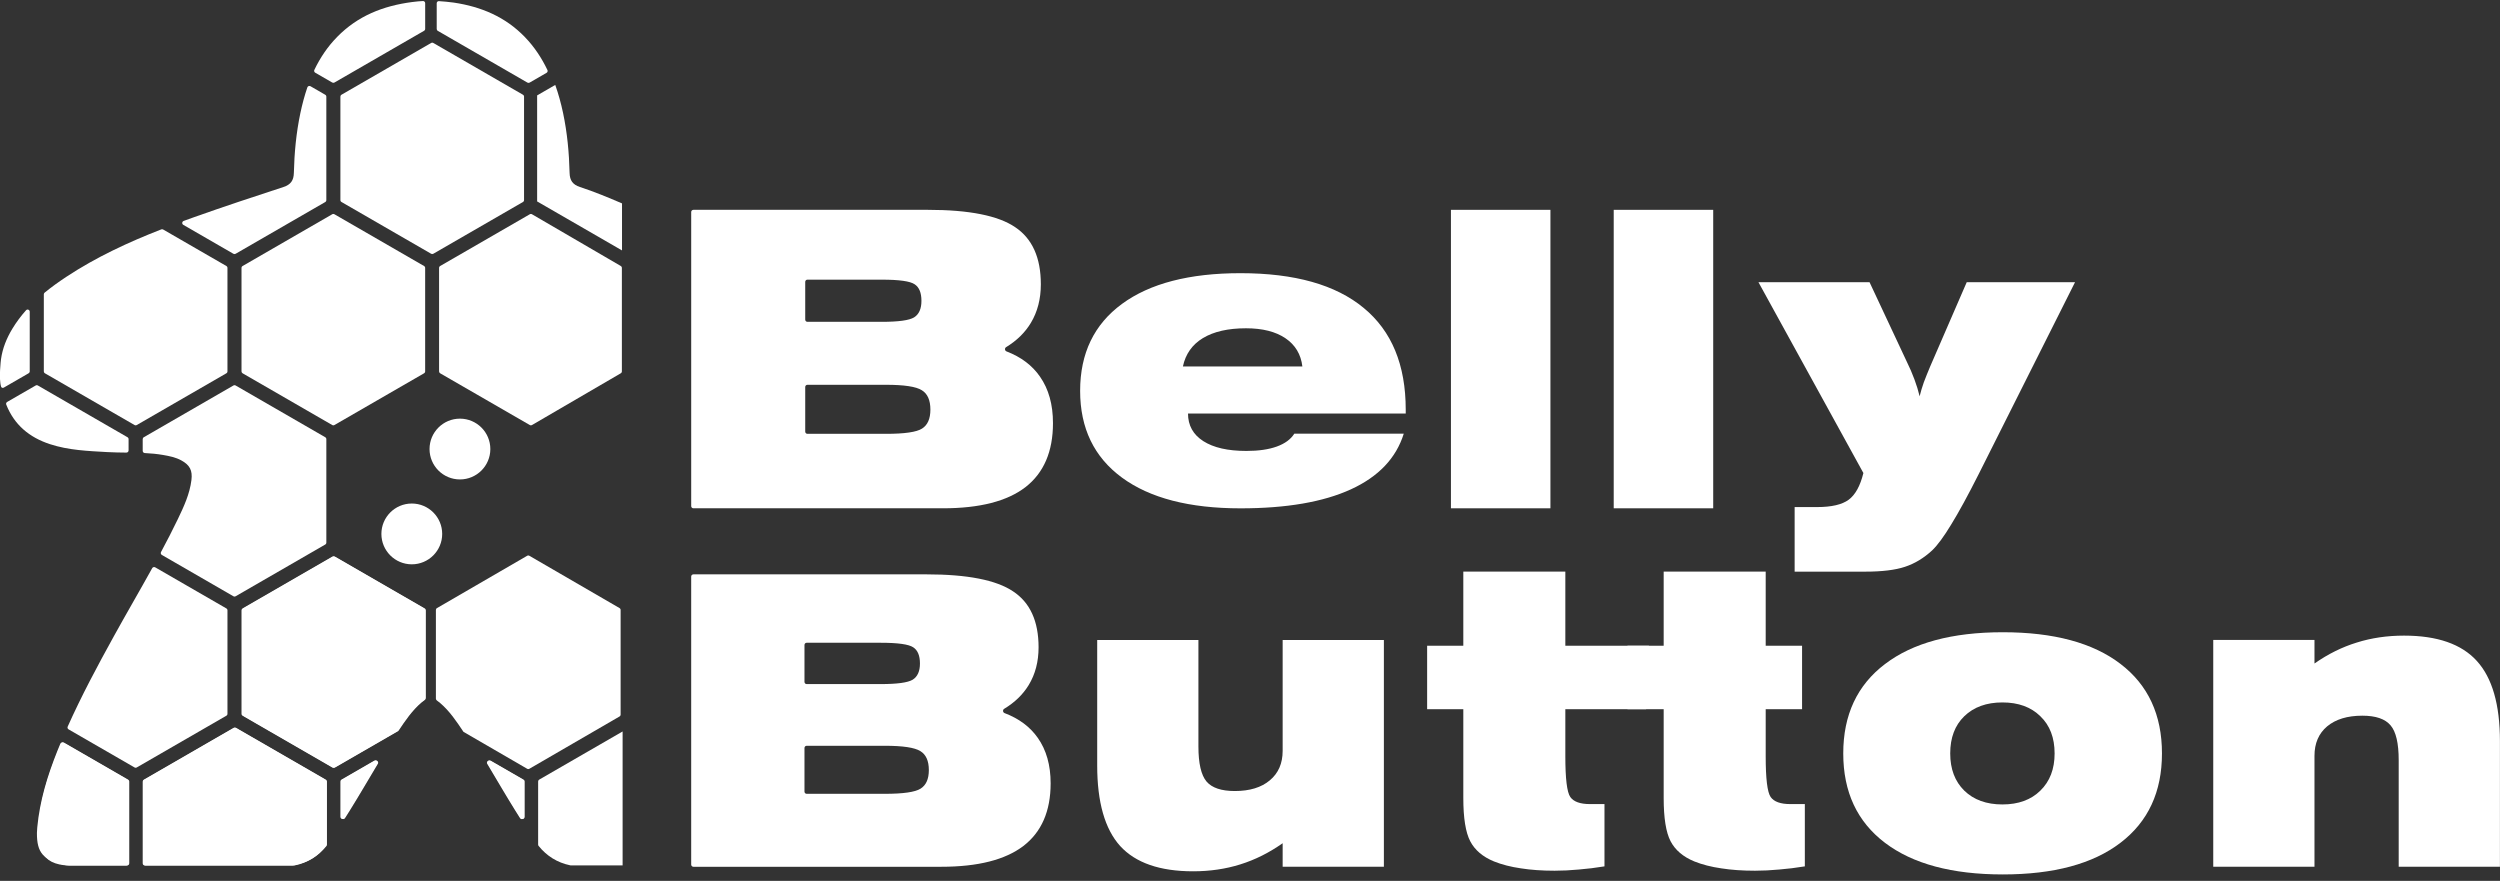
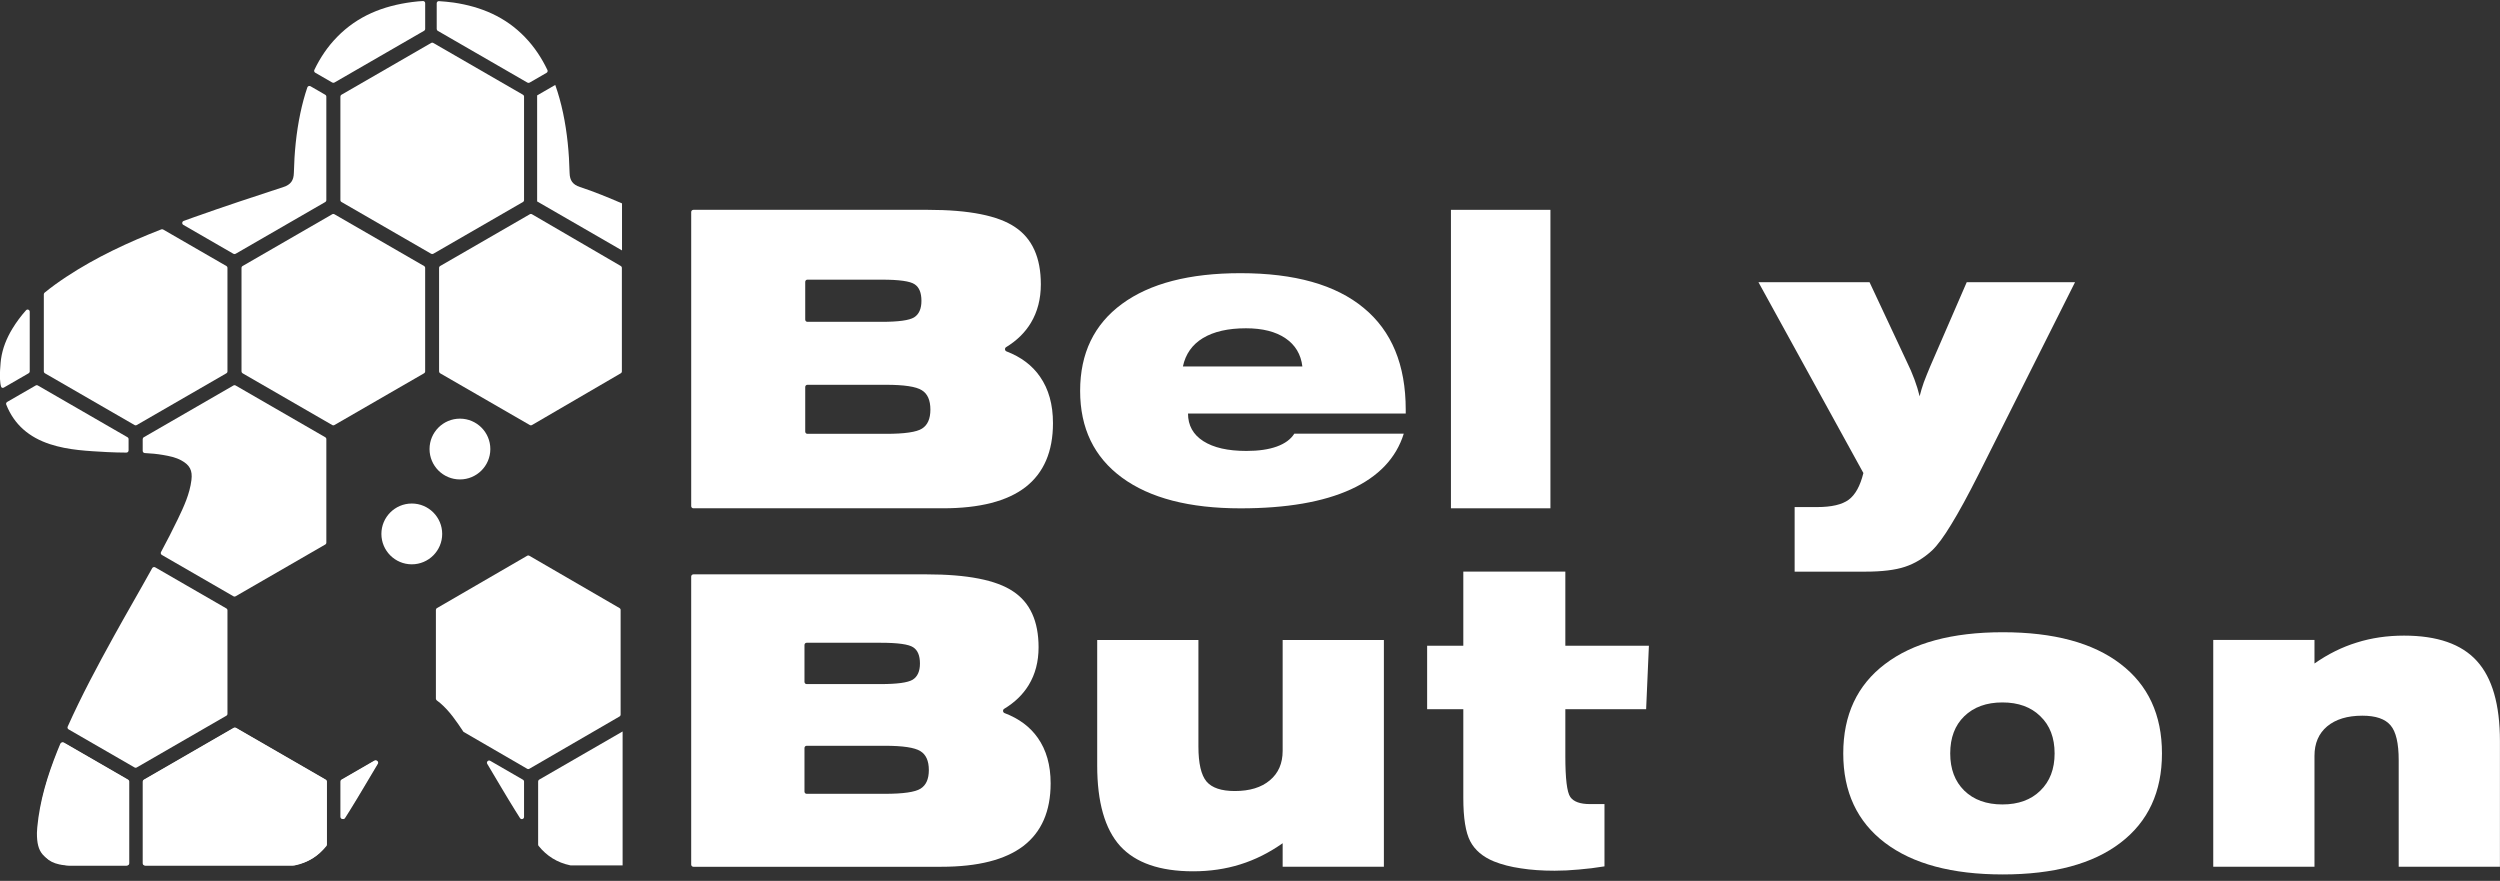
<svg xmlns="http://www.w3.org/2000/svg" width="298" height="105" viewBox="0 0 298 105" fill="none">
  <rect x="0" y="0" width="298" height="105" fill="#333333" stroke="none" />
  <path d="M44.959 91.043C45.099 90.811 44.838 90.544 44.604 90.679L40.707 92.929C40.626 92.976 40.576 93.062 40.576 93.155V97.359C40.576 97.62 40.915 97.719 41.054 97.498C42.392 95.368 43.659 93.195 44.959 91.043Z" fill="white" />
  <path d="M62.466 93.167C62.466 93.073 62.416 92.987 62.335 92.941L58.437 90.69C58.203 90.555 57.942 90.822 58.081 91.054C59.197 92.917 60.285 94.798 61.434 96.642C61.616 96.935 61.801 97.227 61.987 97.519C62.127 97.738 62.466 97.638 62.466 97.378V93.167Z" fill="white" />
  <path d="M17.141 92.941C17.06 92.988 17.01 93.074 17.01 93.167V102.907C17.01 103.051 17.127 103.168 17.271 103.168H34.883C34.899 103.168 34.916 103.166 34.933 103.163C36.288 102.894 37.498 102.358 38.439 101.3C38.579 101.142 38.714 100.978 38.845 100.812C38.881 100.766 38.9 100.709 38.9 100.651V93.167C38.9 93.074 38.85 92.988 38.77 92.941L28.086 86.773C28.005 86.726 27.905 86.726 27.825 86.773L17.141 92.941Z" fill="white" />
  <path d="M15.332 93.167C15.332 93.074 15.282 92.988 15.201 92.941L7.563 88.531C7.427 88.453 7.252 88.511 7.191 88.656C7.078 88.926 6.964 89.196 6.855 89.468C5.676 92.419 4.737 95.441 4.441 98.628C4.421 98.841 4.404 99.055 4.402 99.269C4.38 101.704 5.196 102.458 7.546 103.078C7.769 103.137 7.976 103.168 8.246 103.168H15.071C15.215 103.168 15.332 103.051 15.332 102.907V93.167Z" fill="white" />
-   <path d="M28.918 72.524C28.838 72.571 28.788 72.657 28.788 72.75V85.087C28.788 85.18 28.838 85.266 28.918 85.313L39.602 91.481C39.683 91.528 39.782 91.528 39.863 91.481L47.321 87.176C47.357 87.155 47.387 87.126 47.41 87.092C48.202 85.872 49.058 84.697 50.175 83.726C50.312 83.606 50.439 83.509 50.561 83.424C50.633 83.373 50.678 83.291 50.678 83.203V72.75C50.678 72.657 50.628 72.571 50.547 72.524L39.863 66.356C39.782 66.309 39.683 66.309 39.602 66.356L28.918 72.524Z" fill="white" />
  <path d="M26.984 85.313C27.064 85.267 27.114 85.18 27.114 85.087V72.751C27.114 72.657 27.064 72.571 26.984 72.525L18.5 67.627C18.374 67.554 18.212 67.599 18.141 67.727C16.64 70.439 15.075 73.117 13.576 75.831C11.624 79.368 9.718 82.927 8.069 86.611C8.014 86.733 8.061 86.876 8.177 86.943L16.039 91.481C16.12 91.528 16.219 91.528 16.3 91.481L26.984 85.313Z" fill="white" />
  <path d="M17.141 52.119C17.06 52.166 17.01 52.252 17.01 52.345V53.743C17.01 53.883 17.121 53.998 17.261 54.005C17.986 54.041 18.709 54.106 19.43 54.231C20.191 54.363 20.947 54.51 21.633 54.891C22.635 55.447 22.959 56.082 22.819 57.221C22.615 58.885 21.915 60.386 21.204 61.867C20.566 63.195 19.89 64.503 19.194 65.8C19.127 65.925 19.171 66.08 19.294 66.15L27.825 71.076C27.905 71.123 28.005 71.123 28.086 71.076L38.77 64.907C38.85 64.861 38.9 64.775 38.9 64.681V52.345C38.9 52.252 38.85 52.166 38.77 52.119L28.086 45.95C28.005 45.904 27.905 45.904 27.825 45.95L17.141 52.119Z" fill="white" />
  <path d="M0.856 47.91C0.746 47.974 0.697 48.108 0.744 48.226C1.698 50.635 3.489 52.137 5.955 52.944C8.185 53.675 10.499 53.759 12.811 53.89C13.56 53.932 14.312 53.941 15.063 53.95C15.208 53.952 15.327 53.834 15.327 53.689V52.344C15.327 52.251 15.277 52.165 15.196 52.118L4.513 45.95C4.432 45.903 4.332 45.903 4.252 45.95L0.856 47.91Z" fill="white" />
  <path d="M28.918 31.708C28.838 31.754 28.788 31.84 28.788 31.934V44.27C28.788 44.364 28.838 44.45 28.918 44.496L39.602 50.665C39.683 50.712 39.782 50.712 39.863 50.665L50.547 44.496C50.628 44.45 50.678 44.364 50.678 44.27V31.934C50.678 31.84 50.628 31.754 50.547 31.708L39.863 25.539C39.782 25.492 39.683 25.492 39.602 25.539L28.918 31.708Z" fill="white" />
  <path d="M52.468 31.708C52.388 31.754 52.338 31.84 52.338 31.934V44.27C52.338 44.364 52.388 44.45 52.468 44.496L63.152 50.664C63.233 50.711 63.333 50.711 63.414 50.664L73.997 44.496C74.077 44.45 74.127 44.364 74.127 44.271V31.933C74.127 31.84 74.077 31.754 73.997 31.707L63.414 25.54C63.333 25.493 63.233 25.493 63.152 25.54L52.468 31.708Z" fill="white" />
  <path d="M26.983 44.496C27.064 44.45 27.113 44.364 27.113 44.27V31.934C27.113 31.84 27.064 31.754 26.983 31.708L19.451 27.359C19.382 27.32 19.299 27.313 19.225 27.342C15.287 28.88 11.457 30.654 7.899 33.002C7.006 33.593 6.138 34.212 5.318 34.883C5.258 34.933 5.224 35.007 5.224 35.084V44.27C5.224 44.364 5.273 44.45 5.354 44.496L16.038 50.665C16.119 50.712 16.218 50.712 16.299 50.665L26.983 44.496Z" fill="white" />
  <path d="M3.544 37.156C3.544 36.921 3.26 36.808 3.104 36.984C2.503 37.659 1.955 38.388 1.472 39.186C0.791 40.312 0.303 41.507 0.12 42.816C0.108 42.896 -0.172 45.159 0.135 46.101C0.178 46.233 0.332 46.272 0.453 46.202L3.414 44.493C3.494 44.446 3.544 44.36 3.544 44.267V37.156Z" fill="white" />
  <path d="M40.707 11.291C40.626 11.337 40.576 11.424 40.576 11.517V23.853C40.576 23.947 40.626 24.033 40.707 24.079L51.391 30.248C51.471 30.294 51.571 30.294 51.652 30.248L62.335 24.079C62.416 24.033 62.466 23.947 62.466 23.853V11.517C62.466 11.424 62.416 11.337 62.335 11.291L51.652 5.122C51.571 5.076 51.471 5.076 51.391 5.122L40.707 11.291Z" fill="white" />
  <path d="M35.028 20.618C35.007 21.498 34.664 22.005 33.791 22.291C30.233 23.453 26.677 24.628 23.151 25.881C22.731 26.031 22.312 26.182 21.893 26.335C21.686 26.411 21.662 26.695 21.853 26.805L27.823 30.252C27.904 30.298 28.003 30.298 28.084 30.252L38.768 24.084C38.849 24.037 38.899 23.951 38.899 23.858V11.521C38.899 11.428 38.849 11.342 38.768 11.295L37.01 10.279C36.868 10.198 36.688 10.264 36.635 10.419C36.298 11.407 36.026 12.427 35.806 13.472C35.308 15.829 35.086 18.216 35.028 20.618Z" fill="white" />
  <path d="M65.149 8.682C65.266 8.614 65.312 8.468 65.254 8.347C64.574 6.926 63.708 5.601 62.569 4.421C60.243 2.008 57.357 0.795 54.075 0.308C53.626 0.241 52.789 0.163 52.316 0.136C52.173 0.128 52.056 0.243 52.056 0.387V3.452C52.056 3.545 52.105 3.631 52.186 3.678L62.87 9.847C62.951 9.893 63.05 9.893 63.131 9.847L65.149 8.682Z" fill="white" />
  <path d="M39.606 9.838C39.687 9.884 39.786 9.884 39.867 9.838L50.551 3.669C50.631 3.623 50.681 3.536 50.681 3.443V0.379C50.681 0.235 50.564 0.118 50.42 0.124C50.076 0.138 49.633 0.177 49.133 0.242C45.64 0.699 42.635 1.903 40.188 4.4C39.028 5.583 38.151 6.909 37.471 8.331C37.413 8.453 37.459 8.598 37.576 8.666L39.606 9.838Z" fill="white" />
  <path d="M15.407 102.903C15.407 103.047 15.29 103.164 15.146 103.164H8.191C7.696 103.142 7.442 103.119 7.081 103.041C5.678 102.733 5.048 102.013 4.674 100.624C4.432 99.724 4.611 98.896 4.668 98.014C4.882 94.698 6.032 91.657 7.264 88.652C7.324 88.506 7.499 88.447 7.635 88.525L15.276 92.937C15.357 92.984 15.407 93.07 15.407 93.163V102.903Z" fill="white" />
  <path d="M17.081 93.163C17.081 93.07 17.131 92.984 17.211 92.937L27.895 86.769C27.976 86.722 28.075 86.722 28.156 86.769L38.84 92.937C38.921 92.984 38.971 93.07 38.971 93.163V100.682C38.971 100.741 38.951 100.798 38.914 100.843C37.948 102.037 36.703 102.834 35.133 103.159C35.116 103.162 35.099 103.164 35.081 103.164H17.342C17.198 103.164 17.081 103.047 17.081 102.903V93.163Z" fill="white" />
-   <path d="M58.157 91.049C58.017 90.817 58.278 90.55 58.512 90.685L62.409 92.935C62.49 92.982 62.54 93.068 62.54 93.161V97.365C62.54 97.626 62.201 97.725 62.062 97.504C60.724 95.374 59.457 93.201 58.157 91.049Z" fill="white" />
  <path d="M40.653 93.16C40.653 93.067 40.702 92.981 40.783 92.934L44.681 90.683C44.915 90.548 45.177 90.815 45.038 91.047C43.921 92.91 42.833 94.791 41.684 96.635C41.502 96.928 41.317 97.221 41.131 97.512C40.991 97.731 40.653 97.632 40.653 97.371V93.16Z" fill="white" />
-   <path d="M28.998 85.316C28.918 85.27 28.868 85.183 28.868 85.09V72.754C28.868 72.66 28.918 72.574 28.998 72.528L39.683 66.359C39.763 66.312 39.863 66.312 39.944 66.359L50.627 72.528C50.708 72.574 50.758 72.66 50.758 72.754V83.209C50.758 83.297 50.713 83.379 50.64 83.43C50.517 83.515 50.389 83.612 50.25 83.73C49.128 84.686 48.314 85.896 47.504 87.107C47.496 87.12 47.485 87.13 47.472 87.138L39.944 91.484C39.863 91.531 39.763 91.531 39.683 91.484L28.998 85.316Z" fill="white" />
  <path fill-rule="evenodd" clip-rule="evenodd" d="M69.134 22.292C68.261 22.007 67.918 21.499 67.896 20.62C67.838 18.217 67.616 15.83 67.119 13.473C66.876 12.324 66.571 11.205 66.186 10.124L64.026 11.372V24.01L74.144 29.851V24.245C72.505 23.543 70.861 22.856 69.134 22.292Z" fill="white" />
-   <path d="M52.709 63.643C52.709 65.644 51.087 67.267 49.086 67.267C47.085 67.267 45.462 65.644 45.462 63.643C45.462 61.642 47.085 60.02 49.086 60.02C51.087 60.02 52.709 61.642 52.709 63.643Z" fill="white" />
+   <path d="M52.709 63.643C52.709 65.644 51.087 67.267 49.086 67.267C47.085 67.267 45.462 65.644 45.462 63.643C45.462 61.642 47.085 60.02 49.086 60.02C51.087 60.02 52.709 61.642 52.709 63.643" fill="white" />
  <path d="M58.448 53.526C58.448 55.527 56.825 57.149 54.825 57.149C52.824 57.149 51.201 55.527 51.201 53.526C51.201 51.525 52.824 49.903 54.825 49.903C56.825 49.903 58.448 51.525 58.448 53.526Z" fill="white" />
  <path fill-rule="evenodd" clip-rule="evenodd" d="M73.978 85.179C73.978 85.272 73.929 85.358 73.848 85.404L63.1 91.638C63.019 91.685 62.919 91.685 62.838 91.638L55.265 87.246C55.252 87.238 55.24 87.228 55.232 87.215C54.417 85.991 53.599 84.768 52.47 83.803C52.33 83.683 52.201 83.584 52.077 83.498C52.004 83.447 51.959 83.366 51.959 83.277V72.708C51.959 72.615 52.009 72.529 52.09 72.483L62.838 66.248C62.919 66.201 63.019 66.201 63.1 66.248L73.848 72.483C73.929 72.529 73.978 72.615 73.978 72.708V85.179Z" fill="white" />
  <path fill-rule="evenodd" clip-rule="evenodd" d="M74.215 87.19L64.276 92.929C64.195 92.975 64.146 93.062 64.146 93.155V100.673C64.146 100.732 64.165 100.789 64.202 100.835C65.168 102.029 66.413 102.825 67.983 103.15C68 103.154 68.017 103.156 68.035 103.156H74.215V87.19Z" fill="white" />
  <path d="M263.819 103.316V76.284H275.886V79.089C277.504 77.957 279.185 77.125 280.929 76.591C282.673 76.041 284.551 75.766 286.562 75.766C290.521 75.766 293.412 76.771 295.235 78.782C297.073 80.793 297.992 83.983 297.992 88.351V103.316H285.925V90.613C285.925 88.602 285.603 87.219 284.959 86.465C284.315 85.695 283.192 85.31 281.589 85.31C279.814 85.31 278.415 85.735 277.394 86.583C276.389 87.431 275.886 88.602 275.886 90.095V103.316H263.819Z" fill="white" />
  <path d="M232.466 89.81C232.466 91.664 233.023 93.141 234.139 94.241C235.27 95.341 236.786 95.89 238.687 95.89C240.588 95.89 242.097 95.341 243.212 94.241C244.344 93.141 244.909 91.664 244.909 89.81C244.909 87.94 244.344 86.463 243.212 85.379C242.097 84.28 240.588 83.73 238.687 83.73C236.786 83.73 235.27 84.28 234.139 85.379C233.023 86.463 232.466 87.94 232.466 89.81ZM219.716 89.81C219.716 85.222 221.373 81.671 224.688 79.158C228.004 76.628 232.686 75.363 238.735 75.363C244.799 75.363 249.473 76.62 252.757 79.134C256.057 81.648 257.706 85.207 257.706 89.81C257.706 94.398 256.057 97.949 252.757 100.462C249.473 102.976 244.799 104.233 238.735 104.233C232.686 104.233 228.004 102.976 224.688 100.462C221.373 97.949 219.716 94.398 219.716 89.81Z" fill="white" />
-   <path d="M215.137 103.271C214.084 103.444 213.063 103.569 212.073 103.648C211.083 103.742 210.125 103.789 209.198 103.789C207.705 103.789 206.362 103.695 205.168 103.506C203.974 103.334 202.906 103.059 201.963 102.682C200.627 102.132 199.685 101.33 199.135 100.278C198.585 99.225 198.31 97.505 198.31 95.116V84.535H193.997V76.97H198.31V68.132H210.471V76.97H214.807V84.535H210.471V90.144C210.471 92.815 210.667 94.433 211.06 94.999C211.453 95.564 212.238 95.847 213.417 95.847H215.137V103.271Z" fill="white" />
  <path d="M191.254 103.271C190.201 103.444 189.18 103.569 188.19 103.648C187.2 103.742 186.242 103.789 185.315 103.789C183.822 103.789 182.479 103.695 181.285 103.506C180.091 103.334 179.022 103.059 178.08 102.682C176.744 102.132 175.802 101.33 175.252 100.278C174.702 99.225 174.427 97.505 174.427 95.116V84.535H170.114V76.97H174.427V68.132H186.588V76.97H196.549L196.219 84.535H186.588V90.144C186.588 92.815 186.784 94.433 187.177 94.999C187.57 95.564 188.355 95.847 189.533 95.847H191.254V103.271Z" fill="white" />
  <path d="M152.892 100.512C151.289 101.644 149.608 102.484 147.849 103.034C146.105 103.584 144.227 103.859 142.216 103.859C138.257 103.859 135.358 102.853 133.52 100.842C131.697 98.816 130.786 95.618 130.786 91.25V76.285H142.852V88.988C142.852 90.999 143.174 92.389 143.819 93.159C144.463 93.913 145.586 94.291 147.189 94.291C148.964 94.291 150.355 93.866 151.36 93.018C152.381 92.169 152.892 90.999 152.892 89.506V76.285H164.959V103.317H152.892V100.512Z" fill="white" />
  <path d="M213.921 60.443H216.597C218.318 60.443 219.574 60.151 220.363 59.567C221.153 58.983 221.737 57.923 222.116 56.386L209.609 33.641H222.85L227.256 43.043C227.635 43.811 227.951 44.541 228.204 45.233C228.456 45.908 228.662 46.577 228.82 47.237C228.946 46.715 229.112 46.162 229.317 45.578C229.538 44.994 229.791 44.364 230.075 43.688L234.433 33.641H247.343L235.855 56.525C234.576 59.06 233.486 61.057 232.586 62.517C231.702 63.976 230.944 65.005 230.312 65.605C229.317 66.526 228.235 67.179 227.067 67.564C225.914 67.948 224.343 68.14 222.353 68.14H213.921V60.443Z" fill="white" />
-   <path d="M192.355 60.589V25.012H204.214V60.589H192.355Z" fill="white" />
  <path d="M172.952 60.589V25.012H184.811V60.589H172.952Z" fill="white" />
  <path d="M141.002 43.684H155.243C155.071 42.235 154.399 41.114 153.228 40.321C152.057 39.527 150.488 39.131 148.52 39.131C146.397 39.131 144.687 39.52 143.391 40.298C142.11 41.076 141.314 42.204 141.002 43.684ZM167.329 51.693C166.423 54.606 164.323 56.818 161.028 58.329C157.733 59.839 153.345 60.594 147.865 60.594C141.775 60.594 137.067 59.374 133.741 56.933C130.415 54.492 128.752 51.044 128.752 46.59C128.752 42.12 130.415 38.665 133.741 36.225C137.067 33.784 141.775 32.563 147.865 32.563C154.329 32.563 159.225 33.944 162.551 36.705C165.892 39.451 167.563 43.493 167.563 48.833V49.29H141.611C141.611 50.709 142.22 51.807 143.438 52.585C144.656 53.363 146.365 53.752 148.567 53.752C150.019 53.752 151.23 53.577 152.198 53.226C153.166 52.875 153.861 52.364 154.282 51.693H167.329Z" fill="white" />
  <path d="M95.983 51.452C95.983 51.596 96.1 51.713 96.244 51.713H105.614C107.828 51.713 109.259 51.504 109.907 51.087C110.571 50.67 110.903 49.916 110.903 48.826C110.903 47.703 110.563 46.934 109.883 46.517C109.203 46.084 107.78 45.867 105.614 45.867H96.244C96.1 45.867 95.983 45.984 95.983 46.128V51.452ZM96.244 33.335C96.1 33.335 95.983 33.452 95.983 33.596V38.101C95.983 38.245 96.1 38.362 96.244 38.362H105.116C107.092 38.362 108.373 38.186 108.958 37.833C109.543 37.464 109.836 36.807 109.836 35.861C109.836 34.898 109.567 34.241 109.029 33.888C108.492 33.519 107.187 33.335 105.116 33.335H96.244ZM110.619 25.012C115.521 25.012 118.984 25.701 121.008 27.08C123.048 28.444 124.068 30.713 124.068 33.888C124.068 35.636 123.673 37.167 122.882 38.482C122.186 39.64 121.202 40.606 119.929 41.378C119.732 41.498 119.759 41.804 119.974 41.886C121.713 42.553 123.046 43.559 123.973 44.905C125.001 46.38 125.515 48.225 125.515 50.438C125.515 53.821 124.424 56.363 122.242 58.063C120.059 59.747 116.778 60.589 112.398 60.589H82.652C82.508 60.589 82.391 60.472 82.391 60.328V25.273C82.391 25.129 82.508 25.012 82.652 25.012H110.619Z" fill="white" />
  <path d="M95.894 94.362C95.894 94.506 96.011 94.623 96.155 94.623H105.463C107.662 94.623 109.084 94.418 109.728 94.01C110.388 93.601 110.718 92.863 110.718 91.794C110.718 90.695 110.38 89.941 109.705 89.532C109.029 89.108 107.615 88.896 105.463 88.896H96.155C96.011 88.896 95.894 89.013 95.894 89.157V94.362ZM96.155 76.617C96.011 76.617 95.894 76.734 95.894 76.878V81.282C95.894 81.426 96.011 81.543 96.155 81.543H104.968C106.932 81.543 108.204 81.37 108.786 81.024C109.367 80.663 109.658 80.019 109.658 79.092C109.658 78.149 109.39 77.505 108.856 77.159C108.322 76.798 107.026 76.617 104.968 76.617H96.155ZM110.435 68.463C115.306 68.463 118.747 69.138 120.758 70.49C122.785 71.825 123.798 74.048 123.798 77.159C123.798 78.872 123.405 80.372 122.62 81.661C121.93 82.791 120.956 83.734 119.698 84.49C119.499 84.609 119.527 84.918 119.743 85C121.464 85.654 122.784 86.638 123.704 87.953C124.725 89.398 125.236 91.205 125.236 93.374C125.236 96.689 124.151 99.179 121.983 100.844C119.815 102.494 116.555 103.319 112.203 103.319H82.651C82.507 103.319 82.39 103.202 82.39 103.058V68.724C82.39 68.58 82.507 68.463 82.651 68.463H110.435Z" fill="white" />
</svg>